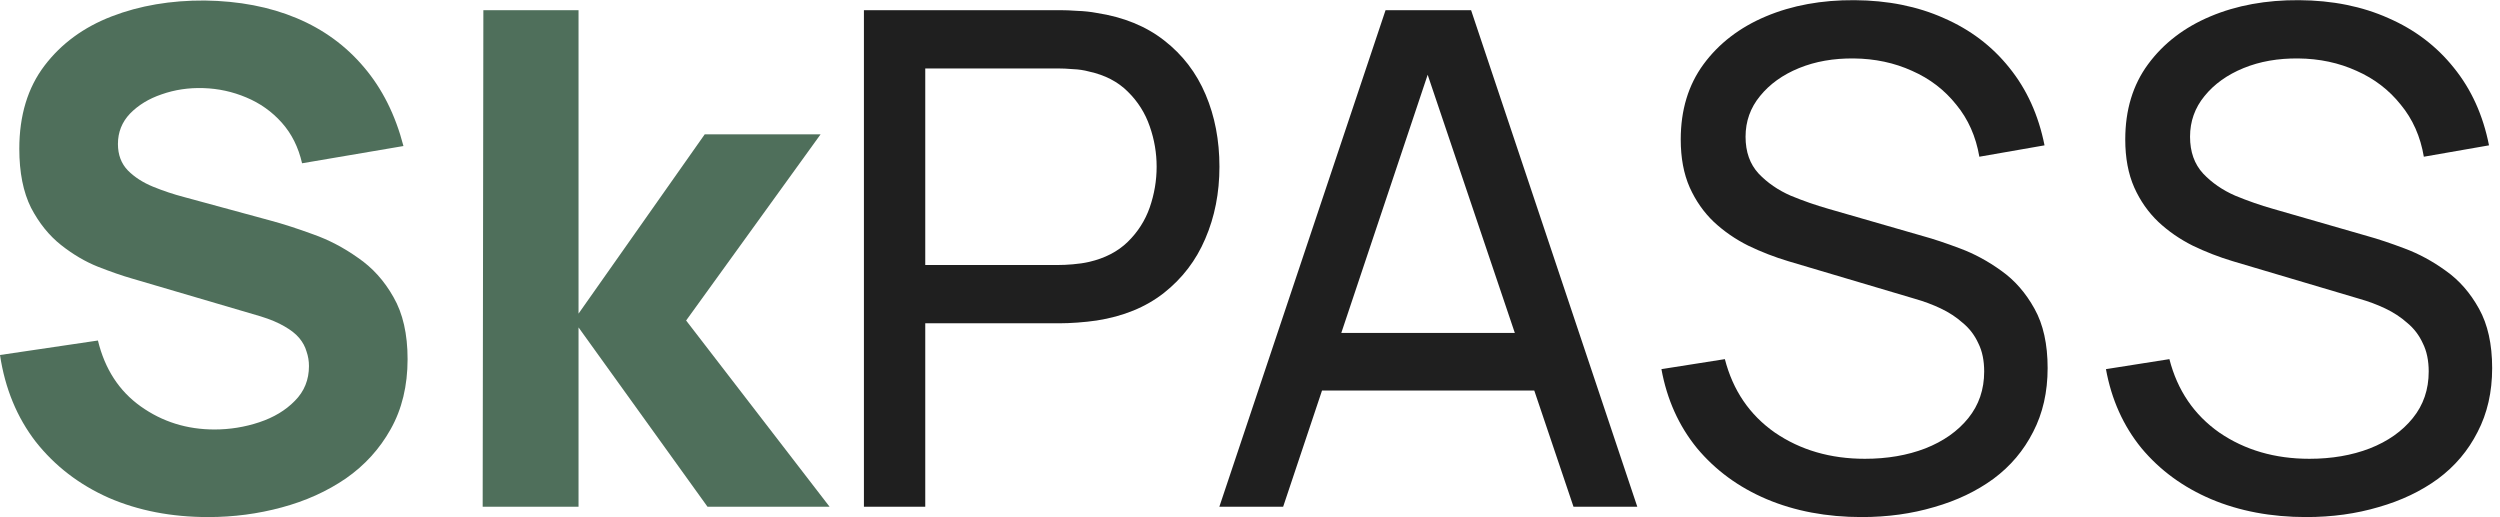
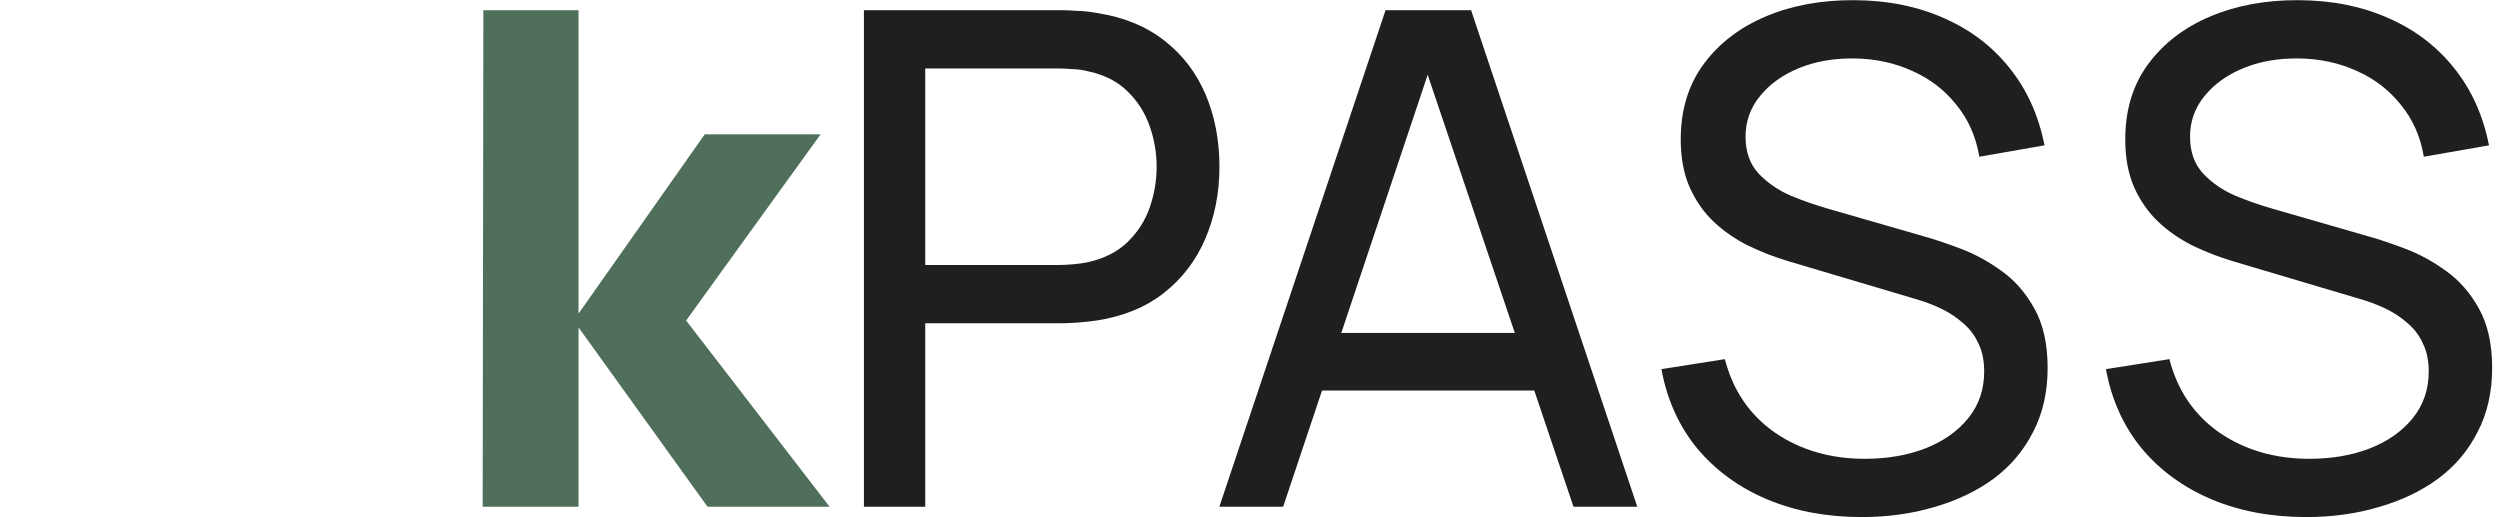
<svg xmlns="http://www.w3.org/2000/svg" width="58" height="12" viewBox="0 0 58 12" fill="none">
  <path d="M53.505 11.996C52.69 11.996 51.953 11.857 51.297 11.58C50.647 11.303 50.108 10.908 49.681 10.396C49.26 9.879 48.986 9.268 48.858 8.564L50.33 8.332C50.516 9.057 50.903 9.625 51.489 10.036C52.081 10.441 52.778 10.644 53.578 10.644C54.095 10.644 54.562 10.564 54.977 10.404C55.399 10.239 55.732 10.004 55.977 9.7C56.223 9.396 56.346 9.036 56.346 8.62C56.346 8.364 56.3 8.145 56.209 7.964C56.124 7.777 56.004 7.62 55.849 7.492C55.7 7.359 55.529 7.247 55.337 7.156C55.145 7.065 54.946 6.991 54.737 6.932L51.801 6.06C51.481 5.964 51.172 5.844 50.873 5.7C50.575 5.551 50.308 5.367 50.074 5.148C49.839 4.924 49.652 4.657 49.514 4.348C49.375 4.033 49.306 3.663 49.306 3.236C49.306 2.553 49.481 1.972 49.834 1.492C50.191 1.007 50.673 0.636 51.282 0.38C51.889 0.124 52.575 -0.001 53.337 0.004C54.111 0.009 54.801 0.148 55.41 0.42C56.023 0.687 56.529 1.071 56.929 1.572C57.335 2.073 57.607 2.673 57.745 3.372L56.233 3.636C56.154 3.167 55.975 2.764 55.697 2.428C55.425 2.087 55.084 1.825 54.673 1.644C54.263 1.457 53.812 1.361 53.322 1.356C52.852 1.351 52.428 1.425 52.05 1.58C51.671 1.735 51.37 1.951 51.145 2.228C50.922 2.5 50.809 2.815 50.809 3.172C50.809 3.524 50.911 3.809 51.114 4.028C51.316 4.241 51.564 4.412 51.858 4.54C52.156 4.663 52.447 4.764 52.73 4.844L54.922 5.476C55.172 5.545 55.46 5.641 55.785 5.764C56.116 5.887 56.436 6.06 56.745 6.284C57.055 6.503 57.311 6.796 57.514 7.164C57.716 7.527 57.818 7.985 57.818 8.54C57.818 9.095 57.706 9.588 57.481 10.02C57.263 10.452 56.956 10.815 56.562 11.108C56.167 11.396 55.708 11.615 55.185 11.764C54.663 11.919 54.103 11.996 53.505 11.996Z" fill="#1F1F1F" />
  <path d="M43.193 11.996C42.377 11.996 41.641 11.857 40.985 11.58C40.334 11.303 39.796 10.908 39.369 10.396C38.948 9.879 38.673 9.268 38.545 8.564L40.017 8.332C40.204 9.057 40.59 9.625 41.177 10.036C41.769 10.441 42.465 10.644 43.265 10.644C43.782 10.644 44.249 10.564 44.665 10.404C45.086 10.239 45.42 10.004 45.665 9.7C45.91 9.396 46.033 9.036 46.033 8.62C46.033 8.364 45.988 8.145 45.897 7.964C45.812 7.777 45.692 7.62 45.537 7.492C45.388 7.359 45.217 7.247 45.025 7.156C44.833 7.065 44.633 6.991 44.425 6.932L41.489 6.06C41.169 5.964 40.86 5.844 40.561 5.7C40.262 5.551 39.996 5.367 39.761 5.148C39.526 4.924 39.34 4.657 39.201 4.348C39.062 4.033 38.993 3.663 38.993 3.236C38.993 2.553 39.169 1.972 39.521 1.492C39.878 1.007 40.361 0.636 40.969 0.38C41.577 0.124 42.262 -0.001 43.025 0.004C43.798 0.009 44.489 0.148 45.097 0.42C45.71 0.687 46.217 1.071 46.617 1.572C47.022 2.073 47.294 2.673 47.433 3.372L45.921 3.636C45.841 3.167 45.662 2.764 45.385 2.428C45.113 2.087 44.772 1.825 44.361 1.644C43.95 1.457 43.5 1.361 43.009 1.356C42.54 1.351 42.116 1.425 41.737 1.58C41.358 1.735 41.057 1.951 40.833 2.228C40.609 2.5 40.497 2.815 40.497 3.172C40.497 3.524 40.598 3.809 40.801 4.028C41.004 4.241 41.252 4.412 41.545 4.54C41.844 4.663 42.134 4.764 42.417 4.844L44.609 5.476C44.86 5.545 45.148 5.641 45.473 5.764C45.804 5.887 46.124 6.06 46.433 6.284C46.742 6.503 46.998 6.796 47.201 7.164C47.404 7.527 47.505 7.985 47.505 8.54C47.505 9.095 47.393 9.588 47.169 10.02C46.95 10.452 46.644 10.815 46.249 11.108C45.854 11.396 45.396 11.615 44.873 11.764C44.35 11.919 43.79 11.996 43.193 11.996Z" fill="#1F1F1F" />
  <path d="M28.289 11.756L32.145 0.236H34.129L37.985 11.756H36.505L32.897 1.068H33.345L29.769 11.756H28.289ZM30.145 9.06V7.724H36.129V9.06H30.145Z" fill="#1F1F1F" />
  <path d="M20.043 11.756V0.236H24.595C24.706 0.236 24.84 0.241 24.994 0.252C25.149 0.257 25.299 0.273 25.442 0.3C26.067 0.396 26.589 0.609 27.011 0.94C27.437 1.271 27.757 1.689 27.971 2.196C28.184 2.697 28.291 3.255 28.291 3.868C28.291 4.476 28.181 5.033 27.962 5.54C27.749 6.041 27.429 6.46 27.003 6.796C26.581 7.127 26.061 7.34 25.442 7.436C25.299 7.457 25.149 7.473 24.994 7.484C24.84 7.495 24.706 7.5 24.595 7.5H21.466V11.756H20.043ZM21.466 6.148H24.547C24.648 6.148 24.762 6.143 24.89 6.132C25.024 6.121 25.149 6.103 25.267 6.076C25.634 5.991 25.933 5.836 26.163 5.612C26.397 5.383 26.568 5.116 26.674 4.812C26.781 4.503 26.834 4.188 26.834 3.868C26.834 3.548 26.781 3.236 26.674 2.932C26.568 2.623 26.397 2.353 26.163 2.124C25.933 1.895 25.634 1.74 25.267 1.66C25.149 1.628 25.024 1.609 24.89 1.604C24.762 1.593 24.648 1.588 24.547 1.588H21.466V6.148Z" fill="#1F1F1F" />
  <path d="M11.198 11.756L11.214 0.236H13.422V7.276L16.35 3.116H19.038L15.918 7.436L19.246 11.756H16.414L13.422 7.596V11.756H11.198Z" fill="#4F6F5B" />
-   <path d="M4.832 11.996C3.979 11.996 3.208 11.847 2.52 11.548C1.837 11.244 1.275 10.812 0.832 10.252C0.395 9.687 0.117 9.015 0 8.236L2.272 7.9C2.432 8.561 2.763 9.071 3.264 9.428C3.765 9.785 4.336 9.964 4.976 9.964C5.333 9.964 5.68 9.908 6.016 9.796C6.352 9.684 6.627 9.519 6.84 9.3C7.059 9.081 7.168 8.812 7.168 8.492C7.168 8.375 7.149 8.263 7.112 8.156C7.08 8.044 7.024 7.94 6.944 7.844C6.864 7.748 6.749 7.657 6.6 7.572C6.456 7.487 6.272 7.409 6.048 7.34L3.056 6.46C2.832 6.396 2.571 6.305 2.272 6.188C1.979 6.071 1.693 5.903 1.416 5.684C1.139 5.465 0.907 5.177 0.72 4.82C0.539 4.457 0.448 4.001 0.448 3.452C0.448 2.679 0.643 2.036 1.032 1.524C1.421 1.012 1.941 0.631 2.592 0.38C3.243 0.129 3.963 0.007 4.752 0.012C5.547 0.023 6.256 0.159 6.88 0.42C7.504 0.681 8.027 1.063 8.448 1.564C8.869 2.06 9.173 2.668 9.36 3.388L7.008 3.788C6.923 3.415 6.765 3.1 6.536 2.844C6.307 2.588 6.032 2.393 5.712 2.26C5.397 2.127 5.067 2.055 4.72 2.044C4.379 2.033 4.056 2.081 3.752 2.188C3.453 2.289 3.208 2.439 3.016 2.636C2.829 2.833 2.736 3.068 2.736 3.34C2.736 3.591 2.813 3.796 2.968 3.956C3.123 4.111 3.317 4.236 3.552 4.332C3.787 4.428 4.027 4.508 4.272 4.572L6.272 5.116C6.571 5.196 6.901 5.303 7.264 5.436C7.627 5.564 7.973 5.745 8.304 5.98C8.64 6.209 8.915 6.513 9.128 6.892C9.347 7.271 9.456 7.751 9.456 8.332C9.456 8.951 9.325 9.492 9.064 9.956C8.808 10.415 8.461 10.796 8.024 11.1C7.587 11.399 7.091 11.623 6.536 11.772C5.987 11.921 5.419 11.996 4.832 11.996Z" fill="#4F6F5B" />
</svg>